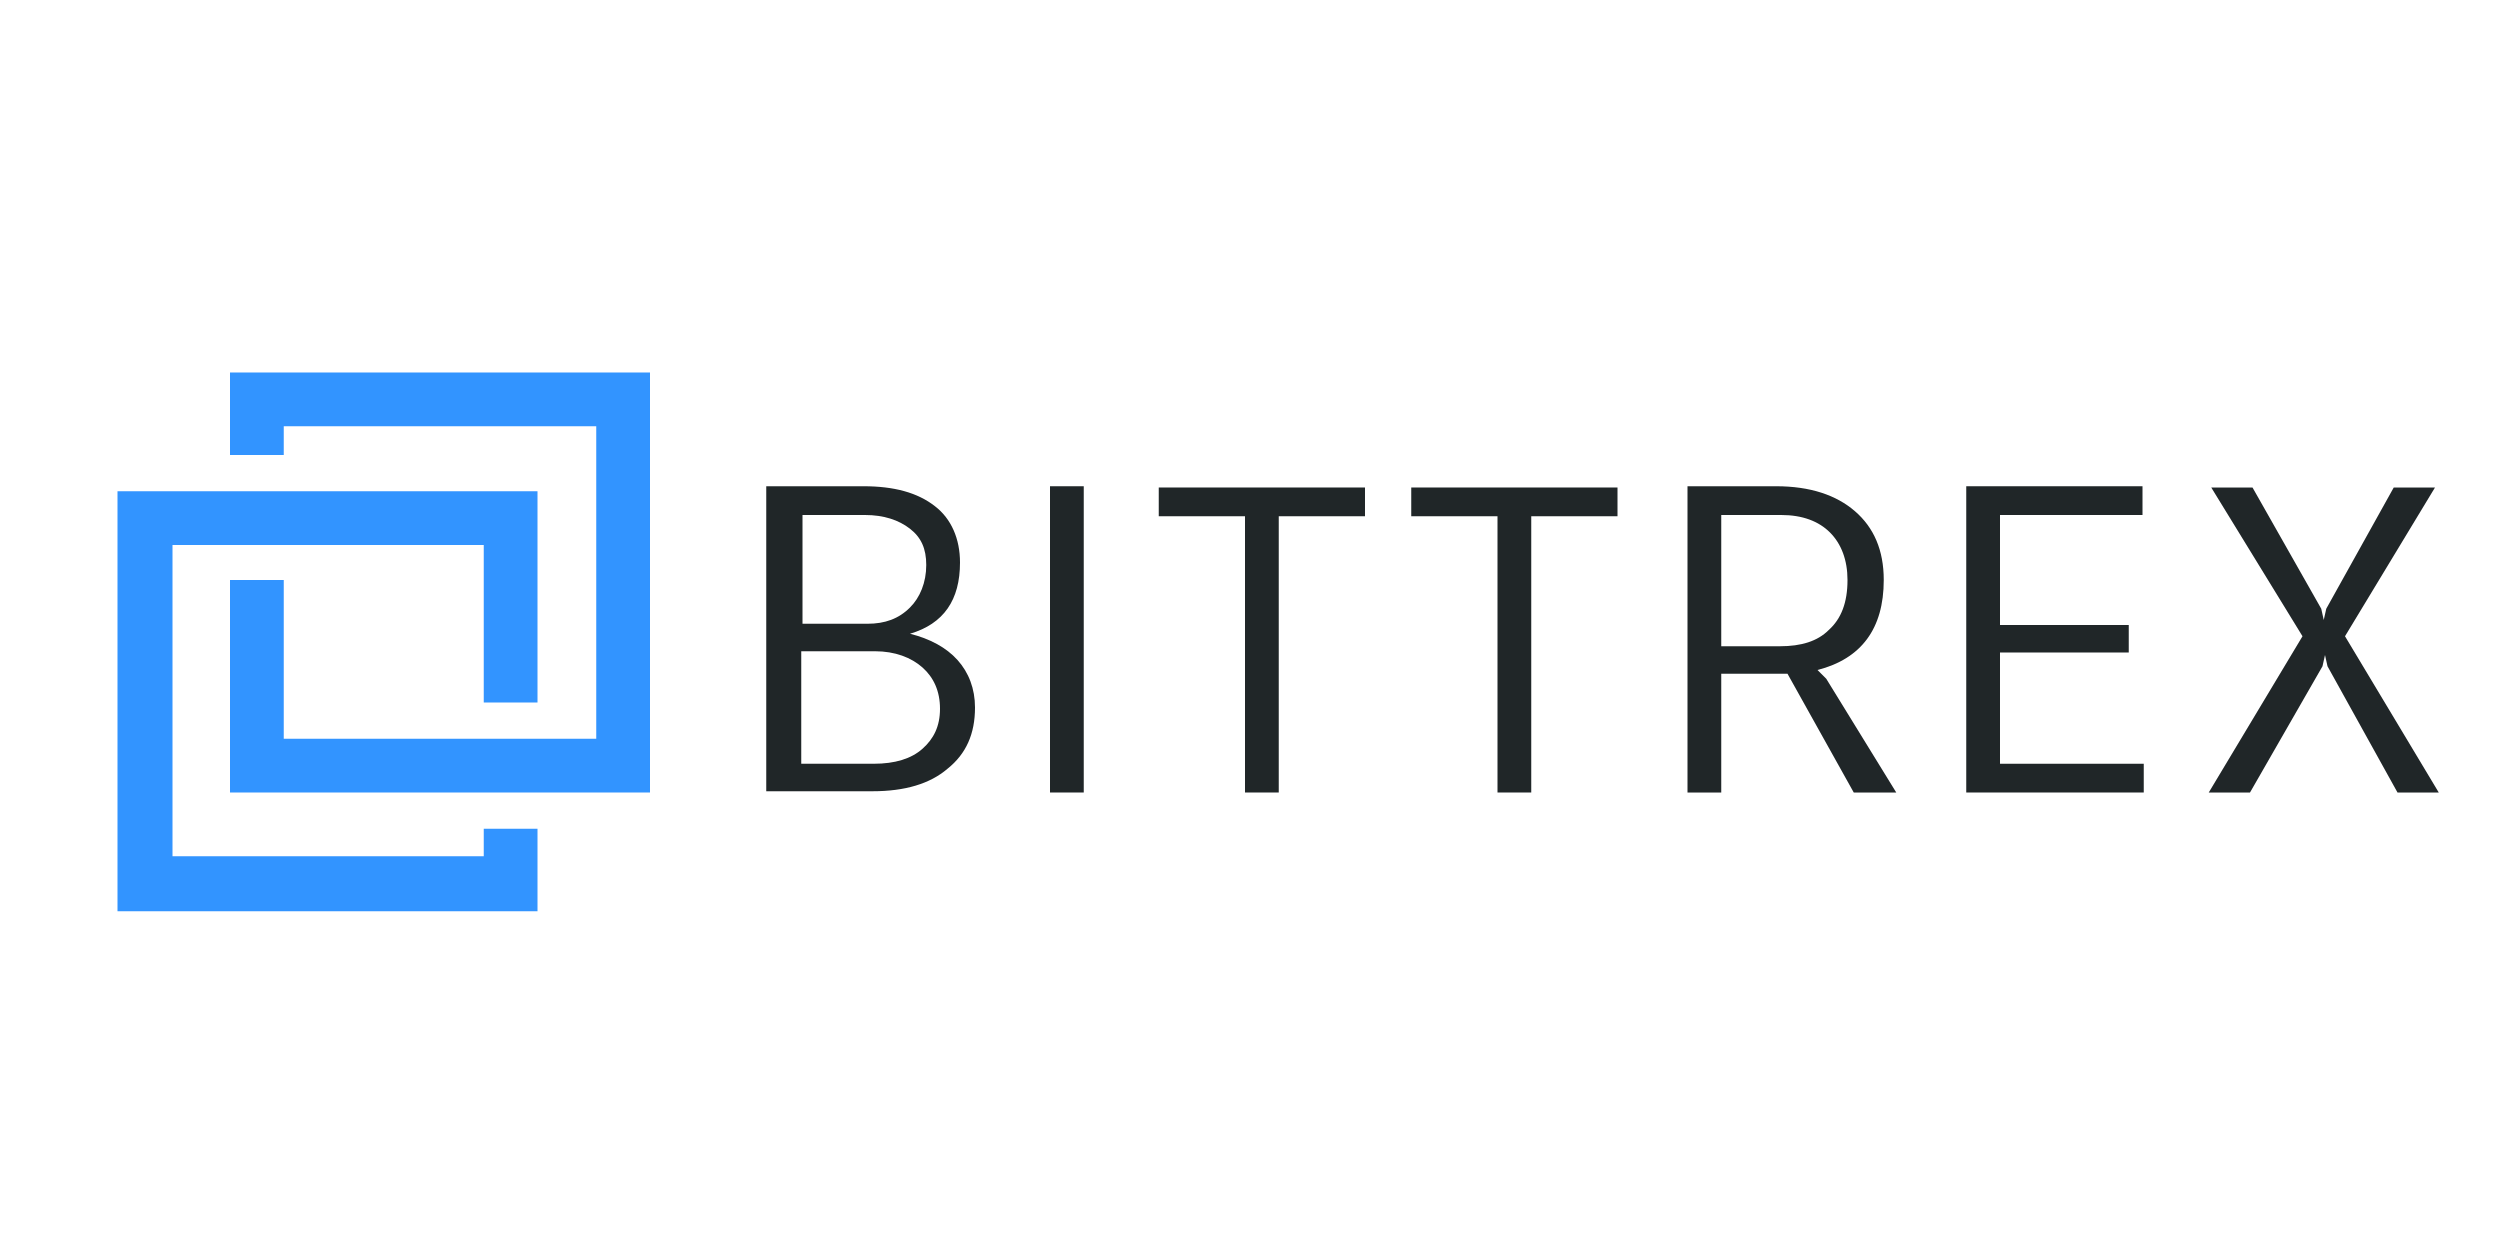
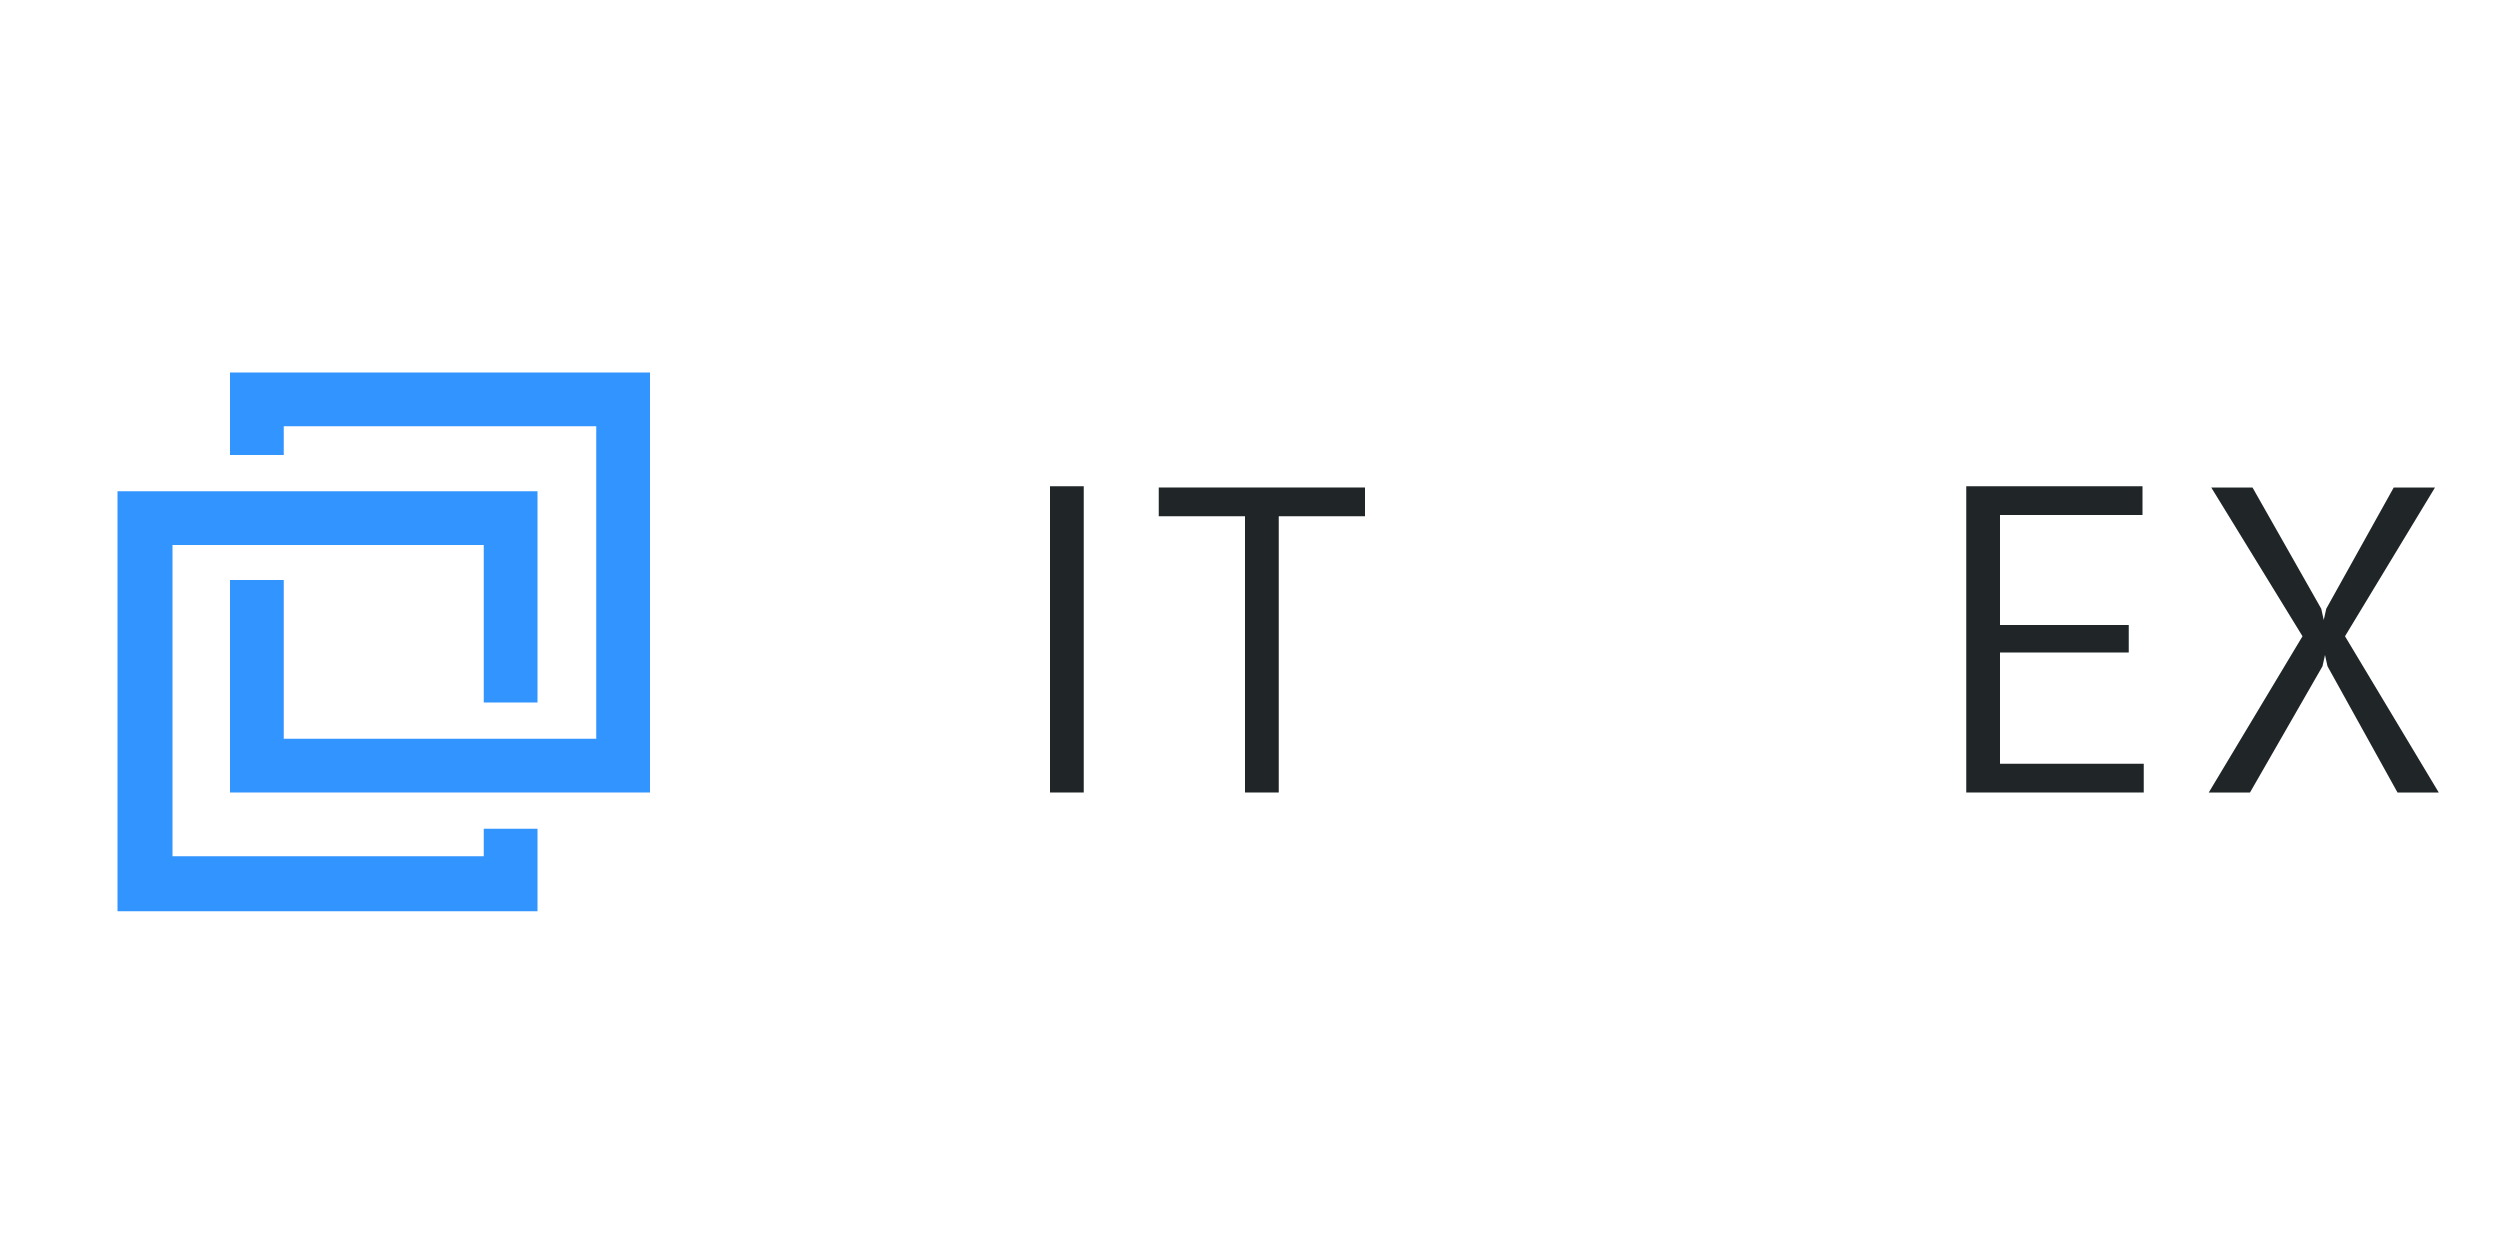
<svg xmlns="http://www.w3.org/2000/svg" version="1.1" id="Layer_1" x="0px" y="0px" viewBox="0 0 200 100" enable-background="new 0 0 200 100" xml:space="preserve">
  <g>
    <polygon fill="#3294FF" points="38.7,68.5 13.8,68.5 13.8,43.6 38.7,43.6 38.7,56.2 43,56.2 43,39.3 9.4,39.3 9.4,72.9 43,72.9    43,66.3 38.7,66.3  " />
    <polygon fill="#3294FF" points="18.4,29.8 18.4,36.4 22.7,36.4 22.7,34.1 47.7,34.1 47.7,59.1 22.7,59.1 22.7,46.4 18.4,46.4    18.4,63.4 52,63.4 52,29.8  " />
  </g>
  <g>
-     <path fill="#202628" d="M69.1,38.9c2.4,0,4.3,0.5,5.7,1.6c1.3,1,2,2.6,2,4.5c0,3-1.3,4.9-4,5.7c1.6,0.4,2.9,1.1,3.8,2.1   c0.9,1,1.4,2.3,1.4,3.8c0,2.1-0.7,3.7-2.2,4.9c-1.4,1.2-3.4,1.8-6,1.8h-8.5V38.9H69.1z M69.4,49.9c1.4,0,2.5-0.4,3.4-1.3   c0.8-0.8,1.3-2,1.3-3.4c0-1.3-0.4-2.2-1.3-2.9c-0.9-0.7-2.1-1.1-3.6-1.1h-5v8.7H69.4z M69.9,61.1c1.7,0,3-0.4,3.9-1.2   c0.9-0.8,1.4-1.8,1.4-3.2c0-1.4-0.5-2.5-1.4-3.3c-0.9-0.8-2.2-1.3-3.8-1.3h-5.9v9H69.9z" />
    <path fill="#202628" d="M86.8,63.4H84V38.9h2.7V63.4z" />
    <path fill="#202628" d="M109.1,41.3h-6.8v22.1h-2.7V41.3h-6.9v-2.3h16.5V41.3z" />
-     <path fill="#202628" d="M129.3,41.3h-6.8v22.1h-2.7V41.3h-6.9v-2.3h16.5V41.3z" />
-     <path fill="#202628" d="M148.3,63.4l-5.3-9.5h-5.3v9.5H135V38.9h7.1c2.7,0,4.8,0.7,6.3,2c1.5,1.3,2.3,3.1,2.3,5.5   c0,3.9-1.8,6.3-5.3,7.2l0.7,0.7l5.6,9.1H148.3z M142.4,51.7c1.7,0,3-0.4,3.9-1.3c1-0.9,1.5-2.2,1.5-4c0-1.6-0.5-2.9-1.4-3.8   c-0.9-0.9-2.2-1.4-3.9-1.4h-4.8v10.5H142.4z" />
    <path fill="#202628" d="M171.5,63.4h-14.2V38.9h14.1v2.3h-11.4V50h10.3v2.2h-10.3v8.9h11.5V63.4z" />
    <path fill="#202628" d="M195.1,63.4h-3.3l-5.6-10.1l-0.2-0.9l-0.2,0.9L180,63.4h-3.3l7.5-12.5L176.9,39h3.3l5.5,9.7l0.2,0.9   l0.2-0.9l5.4-9.7h3.3l-7.2,11.9L195.1,63.4z" />
  </g>
</svg>